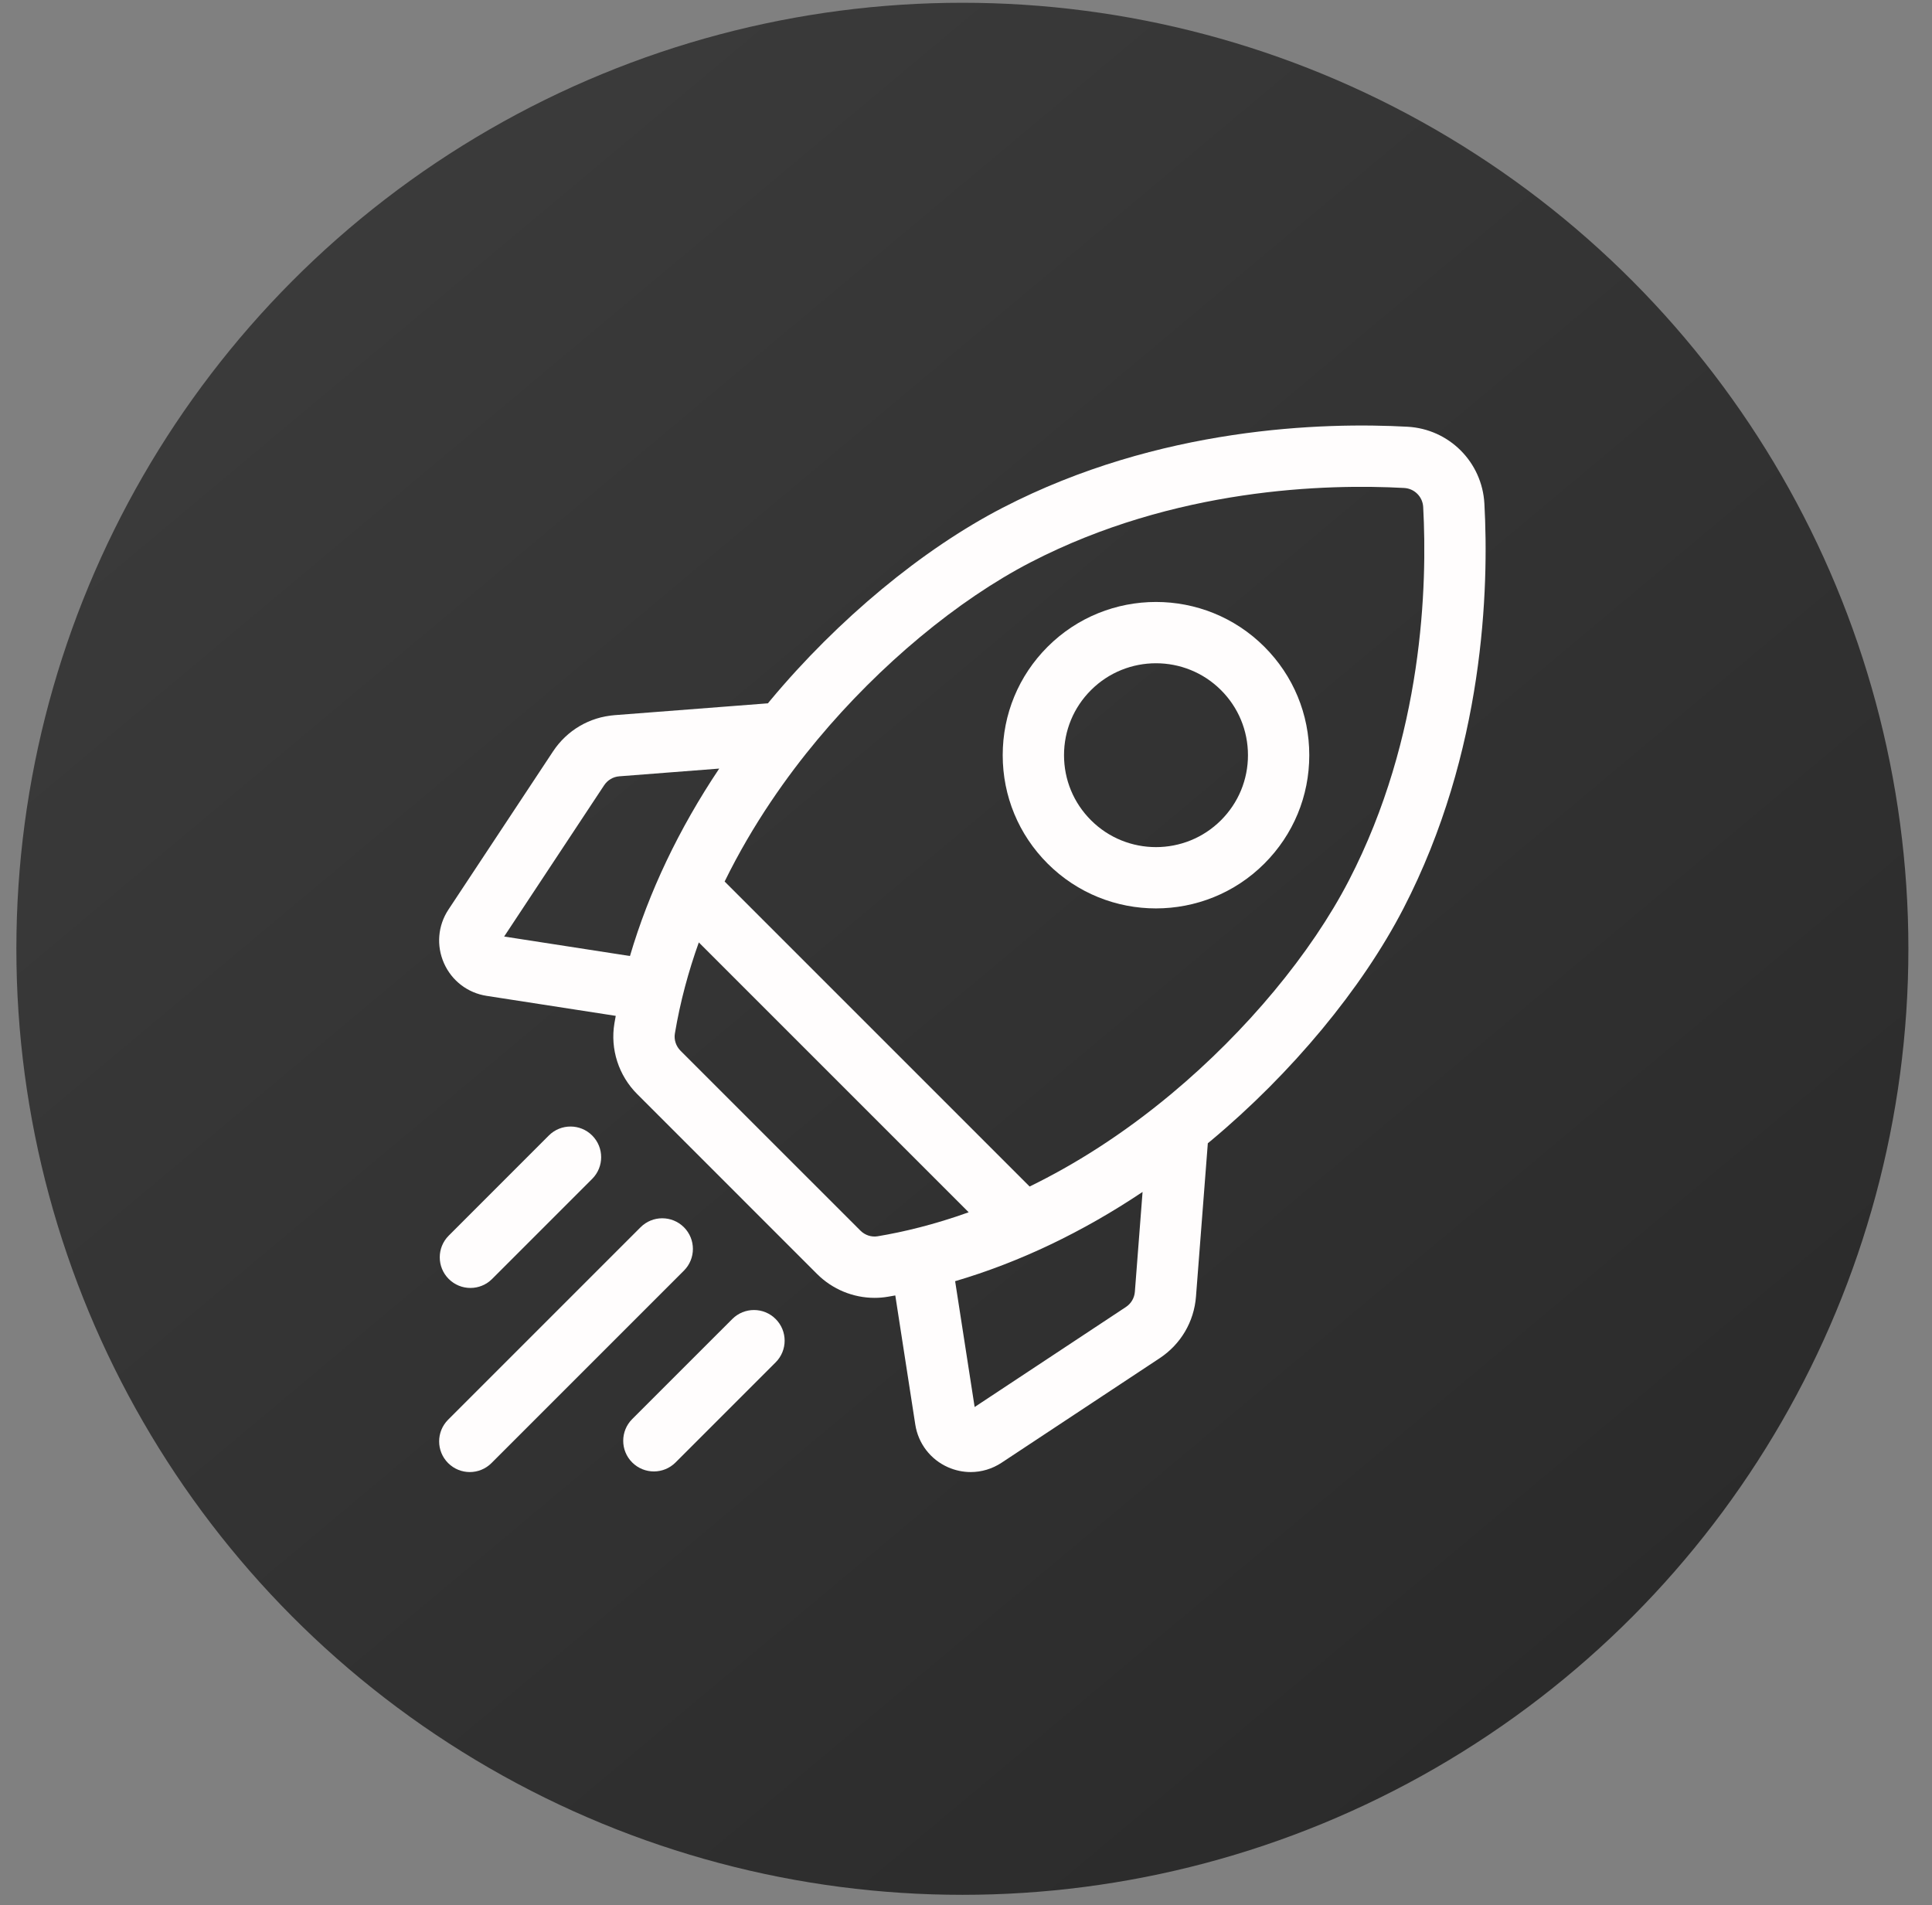
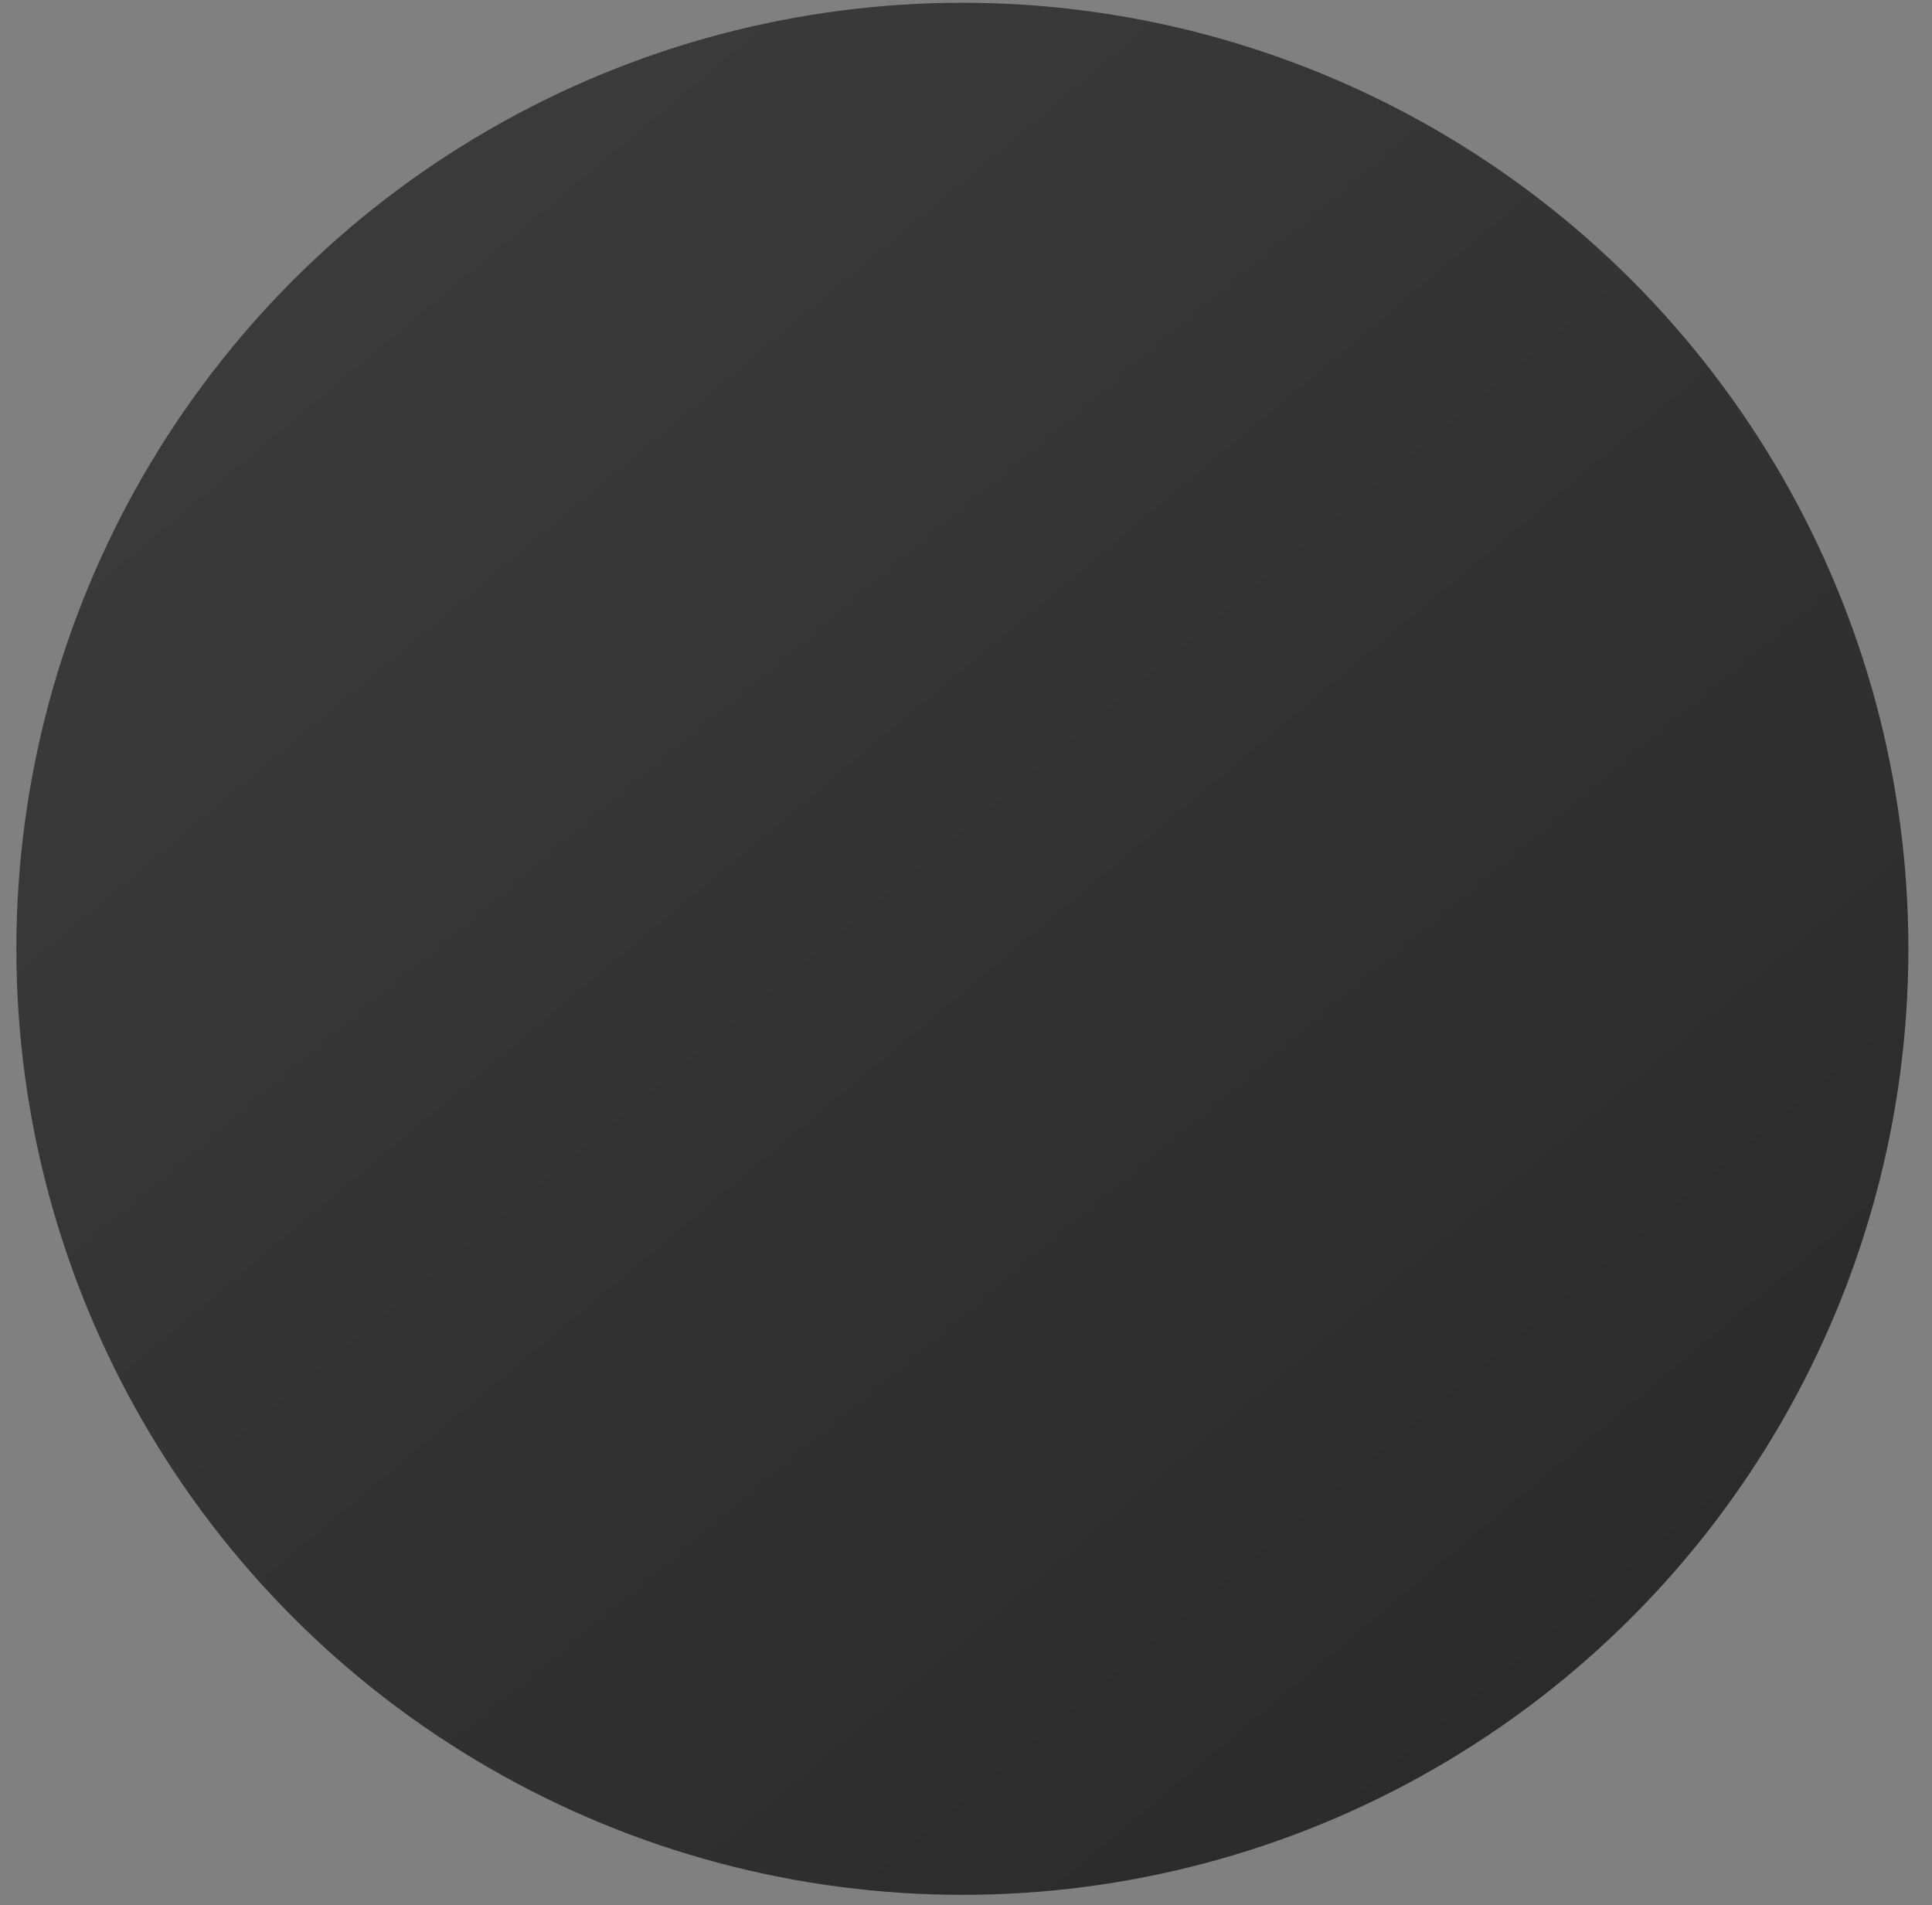
<svg xmlns="http://www.w3.org/2000/svg" width="72" height="71" viewBox="0 0 72 71" fill="none">
  <rect x="0" y="0" width="72" height="71" fill="#808080" stroke="none" />
  <circle cx="35.865" cy="35.358" r="35.255" fill="url(#paint0_linear_80_704)" />
  <g clip-path="url(#clip0_80_704)">
-     <path d="M55.319 18.769C55.235 17.22 54.003 15.988 52.454 15.903C49.328 15.732 43.211 15.899 37.362 18.924C34.38 20.466 31.226 23.081 28.71 26.098C28.679 26.135 28.649 26.173 28.618 26.21L22.906 26.651C21.966 26.724 21.129 27.216 20.609 28.003L16.712 33.897C16.318 34.493 16.256 35.239 16.545 35.893C16.834 36.547 17.428 37.003 18.135 37.112L22.947 37.857C22.93 37.951 22.913 38.044 22.897 38.138C22.737 39.096 23.054 40.081 23.747 40.773L30.449 47.476C31.023 48.05 31.798 48.366 32.593 48.366C32.756 48.366 32.921 48.353 33.085 48.325C33.178 48.31 33.272 48.293 33.365 48.276L34.11 53.088C34.22 53.794 34.675 54.389 35.329 54.678C35.601 54.798 35.889 54.858 36.176 54.858C36.578 54.858 36.978 54.74 37.326 54.51L43.219 50.614C44.006 50.093 44.499 49.256 44.571 48.316L45.012 42.605C45.05 42.574 45.087 42.544 45.124 42.513C48.141 39.996 50.756 36.843 52.299 33.861C55.324 28.012 55.49 21.895 55.319 18.769ZM41.959 48.707L36.322 52.434L35.595 47.745C37.978 47.044 40.335 45.922 42.58 44.419L42.293 48.14C42.275 48.372 42.153 48.579 41.959 48.707ZM32.065 45.86L25.362 39.158C25.191 38.986 25.112 38.746 25.151 38.515C25.35 37.323 25.66 36.189 26.043 35.12L36.1 45.177C34.817 45.637 33.667 45.911 32.708 46.071C32.476 46.11 32.236 46.031 32.065 45.86ZM23.082 28.93L26.803 28.642C25.3 30.888 24.178 33.245 23.477 35.627L18.788 34.901L22.515 29.263C22.644 29.069 22.85 28.947 23.082 28.93ZM43.661 40.758C41.815 42.298 40.023 43.411 38.371 44.217L27.005 32.851C28.061 30.695 29.349 28.899 30.465 27.562C32.794 24.77 35.69 22.361 38.412 20.953C43.78 18.177 49.436 18.027 52.329 18.185C52.712 18.206 53.017 18.51 53.038 18.893C53.195 21.787 53.046 27.443 50.269 32.811C48.861 35.532 46.453 38.429 43.661 40.758Z" fill="#FFFDFD" />
    <path d="M43.08 33.853C44.543 33.852 46.006 33.296 47.12 32.182C48.199 31.103 48.793 29.669 48.793 28.143C48.793 26.617 48.199 25.182 47.12 24.103C44.892 21.876 41.268 21.876 39.041 24.103C37.962 25.182 37.368 26.617 37.368 28.143C37.368 29.669 37.962 31.103 39.041 32.182C40.155 33.296 41.617 33.853 43.08 33.853ZM40.657 25.719C41.325 25.051 42.203 24.717 43.08 24.717C43.958 24.717 44.836 25.051 45.504 25.719C46.151 26.366 46.508 27.227 46.508 28.143C46.508 29.058 46.151 29.919 45.504 30.566C44.168 31.903 41.993 31.903 40.657 30.566C40.009 29.919 39.653 29.058 39.653 28.143C39.653 27.227 40.009 26.366 40.657 25.719Z" fill="#FFFDFD" />
-     <path d="M17.531 47.997C17.823 47.997 18.116 47.886 18.339 47.662L22.069 43.932C22.515 43.486 22.515 42.762 22.069 42.316C21.623 41.87 20.899 41.87 20.453 42.316L16.723 46.047C16.277 46.493 16.277 47.216 16.723 47.662C16.946 47.885 17.238 47.997 17.531 47.997Z" fill="#FFFDFD" />
-     <path d="M25.488 45.735C25.041 45.289 24.318 45.289 23.872 45.735L16.7 52.907C16.254 53.353 16.254 54.077 16.7 54.523C16.923 54.746 17.215 54.858 17.508 54.858C17.8 54.858 18.093 54.746 18.316 54.523L25.488 47.351C25.934 46.905 25.934 46.181 25.488 45.735Z" fill="#FFFDFD" />
-     <path d="M27.291 49.154L23.56 52.884C23.114 53.331 23.114 54.054 23.56 54.5C23.783 54.723 24.076 54.835 24.368 54.835C24.66 54.835 24.953 54.723 25.176 54.5L28.906 50.77C29.353 50.324 29.353 49.6 28.906 49.154C28.46 48.708 27.737 48.708 27.291 49.154Z" fill="#FFFDFD" />
  </g>
  <defs>
    <linearGradient id="paint0_linear_80_704" x1="12.629" y1="5.213" x2="86.786" y2="93.822" gradientUnits="userSpaceOnUse">
      <stop stop-color="#3B3B3B" />
      <stop offset="1" stop-color="#222222" />
    </linearGradient>
    <clipPath id="clip0_80_704">
-       <rect width="39" height="39" fill="white" transform="translate(16.365 15.857)" />
-     </clipPath>
+       </clipPath>
  </defs>
</svg>